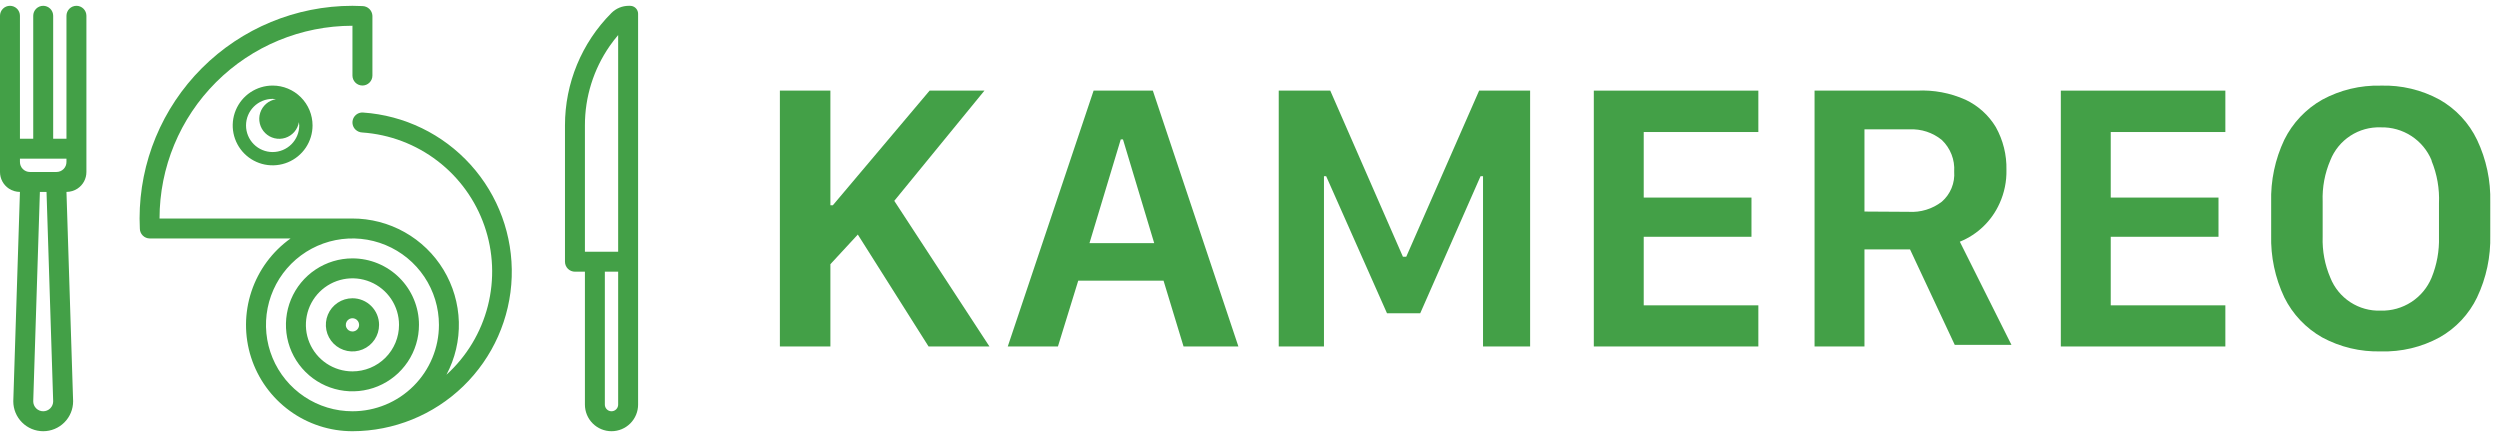
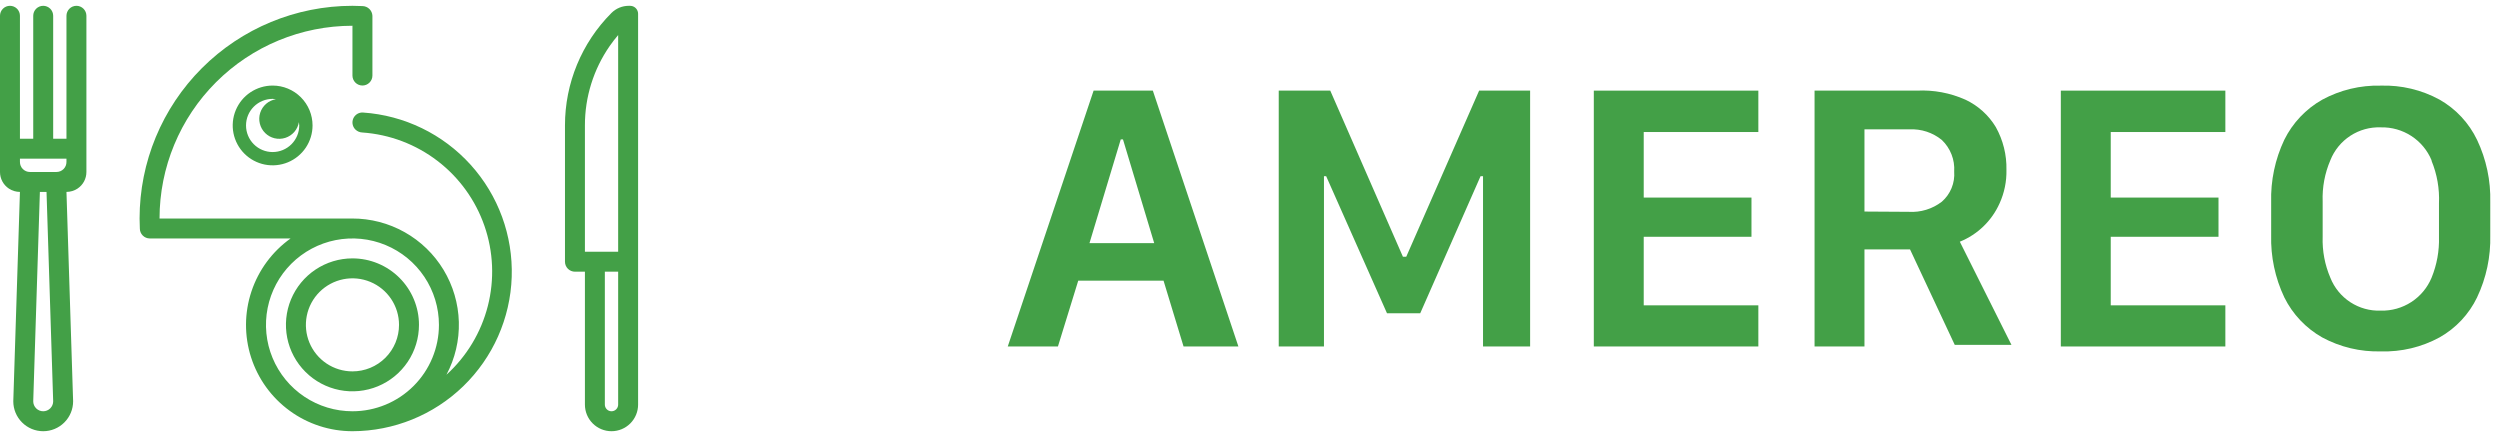
<svg xmlns="http://www.w3.org/2000/svg" width="215" height="38" viewBox="0 0 215 38" fill="none">
-   <path d="M76.908 17.273L85.092 29.796H79.856L73.772 20.171L71.414 22.721V29.796H67.07V7.794H71.414V17.652H71.626L79.95 7.789H84.666L76.908 17.273Z" fill="#43A047" />
  <path d="M86.668 29.796L94.05 7.794H99.144L106.502 29.796H101.785L100.064 24.136H92.729L90.983 29.796H86.668ZM96.384 11.991L93.696 20.907H99.261L96.577 11.991H96.384Z" fill="#43A047" />
  <path d="M109.971 29.796V7.794H114.403L120.652 22.082H120.936L127.205 7.794H131.59V29.796H127.54V15.152H127.328L122.139 26.942H119.282L114.05 15.152H113.861V29.796H109.971Z" fill="#43A047" />
  <path d="M151.218 29.796H137.068V7.794H151.218V11.354H141.36V16.991H150.627V20.363H141.36V26.259H151.218V29.796Z" fill="#43A047" />
  <path d="M169.022 8.571C170.11 9.08 171.021 9.901 171.64 10.929C172.267 12.052 172.583 13.323 172.554 14.609C172.576 15.6 172.375 16.583 171.965 17.486C171.295 18.988 170.069 20.171 168.545 20.787L172.985 29.658H168.108L164.264 21.451H160.344V29.796H156.052V7.794H164.854C166.285 7.722 167.712 7.988 169.021 8.571H169.022ZM164.141 18.217C165.168 18.283 166.184 17.973 166.999 17.345C167.365 17.025 167.652 16.624 167.836 16.174C168.02 15.724 168.097 15.237 168.06 14.752C168.092 14.249 168.014 13.746 167.83 13.278C167.647 12.809 167.363 12.386 166.999 12.039C166.217 11.4 165.225 11.074 164.216 11.125H160.344V18.193L164.141 18.217Z" fill="#43A047" />
  <path d="M191.381 29.797H177.231V7.794H191.381V11.354H181.523V16.991H190.791V20.363H181.523V26.259H191.381V29.797Z" fill="#43A047" />
  <path d="M213.03 25.574C212.331 27.025 211.203 28.227 209.8 29.017C208.254 29.858 206.512 30.273 204.753 30.22C202.995 30.267 201.255 29.853 199.707 29.017C198.302 28.221 197.168 27.022 196.451 25.574C195.659 23.903 195.272 22.07 195.32 20.221V17.391C195.269 15.536 195.657 13.696 196.451 12.019C197.168 10.571 198.302 9.372 199.707 8.576C201.254 7.736 202.994 7.319 204.753 7.364C206.512 7.31 208.254 7.725 209.8 8.567C211.205 9.365 212.333 10.575 213.03 12.034C213.823 13.704 214.211 15.538 214.163 17.387V20.217C214.211 22.065 213.823 23.899 213.03 25.57V25.574ZM209.115 13.784C208.759 12.927 208.151 12.198 207.373 11.693C206.594 11.187 205.681 10.93 204.753 10.953C203.825 10.917 202.909 11.17 202.131 11.677C201.353 12.184 200.751 12.92 200.41 13.784C199.93 14.901 199.704 16.111 199.749 17.327V20.37C199.708 21.575 199.934 22.775 200.41 23.884C200.751 24.747 201.353 25.483 202.131 25.99C202.909 26.497 203.825 26.75 204.753 26.714C205.681 26.738 206.594 26.48 207.373 25.975C208.151 25.47 208.759 24.741 209.115 23.884C209.571 22.77 209.788 21.573 209.752 20.37V17.492C209.808 16.241 209.591 14.992 209.115 13.834V13.784Z" fill="#43A047" />
  <path d="M6.574 0.5C6.346 0.5 6.128 0.59 5.967 0.751C5.807 0.912 5.716 1.13 5.716 1.357V11.932H4.573V1.357C4.573 1.13 4.483 0.912 4.322 0.751C4.161 0.59 3.943 0.5 3.716 0.5C3.488 0.5 3.27 0.59 3.109 0.751C2.948 0.912 2.858 1.13 2.858 1.357V11.932H1.715V1.357C1.715 1.13 1.625 0.912 1.464 0.751C1.303 0.59 1.085 0.5 0.857 0.5C0.63 0.5 0.412 0.59 0.251 0.751C0.09 0.912 6.26984e-06 1.13 6.26984e-06 1.357V14.79C-0.001 15.073 0.069 15.352 0.203 15.602C0.336 15.851 0.53 16.064 0.766 16.22C1.048 16.404 1.378 16.504 1.715 16.505L1.143 34.511C1.143 35.194 1.414 35.848 1.897 36.33C2.379 36.813 3.033 37.084 3.716 37.084C4.398 37.084 5.052 36.813 5.534 36.33C6.017 35.848 6.288 35.194 6.288 34.511L5.716 16.505C6.053 16.504 6.383 16.404 6.665 16.22C6.901 16.064 7.095 15.851 7.229 15.602C7.362 15.352 7.432 15.073 7.431 14.79V1.357C7.431 1.13 7.341 0.912 7.18 0.751C7.019 0.59 6.801 0.5 6.574 0.5ZM3.716 35.369C3.488 35.369 3.27 35.278 3.109 35.118C2.948 34.957 2.858 34.739 2.858 34.511L2.935 32.073L3.43 16.505H4.001L4.496 32.073L4.573 34.511C4.573 34.739 4.483 34.957 4.322 35.118C4.161 35.278 3.943 35.369 3.716 35.369ZM5.716 13.933C5.716 14.161 5.626 14.379 5.465 14.539C5.304 14.7 5.086 14.79 4.859 14.79H2.572C2.345 14.79 2.127 14.7 1.966 14.539C1.805 14.379 1.715 14.161 1.715 13.933V13.647H5.716V13.933Z" fill="#43A047" />
  <path d="M31.221 9.678C31.14 9.672 31.058 9.678 30.978 9.696C30.828 9.73 30.691 9.803 30.58 9.909C30.468 10.014 30.387 10.147 30.345 10.295C30.303 10.442 30.3 10.598 30.339 10.746C30.377 10.894 30.455 11.03 30.563 11.138C30.725 11.297 30.942 11.389 31.169 11.395C33.514 11.56 35.758 12.409 37.624 13.838C39.49 15.266 40.895 17.21 41.664 19.429C42.434 21.648 42.534 24.044 41.953 26.319C41.371 28.595 40.134 30.649 38.394 32.228C39.136 30.833 39.504 29.269 39.461 27.689C39.417 26.109 38.965 24.567 38.149 23.214C37.332 21.861 36.178 20.742 34.799 19.967C33.421 19.192 31.865 18.787 30.283 18.792H13.72C13.72 14.395 15.468 10.179 18.58 7.07C21.691 3.961 25.911 2.215 30.311 2.215V6.494C30.31 6.721 30.4 6.94 30.56 7.101C30.72 7.263 30.938 7.354 31.166 7.355C31.393 7.356 31.612 7.267 31.773 7.107C31.935 6.947 32.027 6.729 32.028 6.502V1.357C32.019 1.136 31.925 0.926 31.767 0.771C31.609 0.616 31.397 0.527 31.175 0.523C31.175 0.523 30.597 0.5 30.311 0.5C25.456 0.5 20.799 2.427 17.366 5.858C13.933 9.288 12.004 13.941 12.004 18.792C12.004 19.078 12.027 19.655 12.027 19.655C12.027 19.881 12.117 20.097 12.277 20.256C12.437 20.416 12.653 20.506 12.879 20.507H24.991C23.413 21.632 22.233 23.229 21.623 25.068C21.012 26.906 21.002 28.891 21.594 30.736C22.186 32.58 23.35 34.189 24.917 35.33C26.483 36.471 28.373 37.085 30.311 37.084C33.869 37.077 37.286 35.69 39.841 33.215C42.395 30.741 43.889 27.373 44.007 23.82C44.125 20.267 42.858 16.806 40.473 14.168C38.088 11.53 34.771 9.921 31.221 9.678ZM30.311 35.369C28.84 35.369 27.402 34.933 26.179 34.116C24.956 33.3 24.003 32.139 23.44 30.782C22.877 29.424 22.73 27.93 23.017 26.488C23.304 25.047 24.012 23.722 25.052 22.683C26.093 21.644 27.418 20.936 28.86 20.649C30.303 20.363 31.799 20.51 33.157 21.072C34.517 21.635 35.678 22.587 36.495 23.809C37.313 25.031 37.749 26.468 37.749 27.938C37.749 29.909 36.965 31.799 35.57 33.192C34.176 34.586 32.284 35.369 30.311 35.369Z" fill="#43A047" />
-   <path d="M30.311 25.651C29.859 25.651 29.416 25.785 29.04 26.037C28.664 26.288 28.37 26.645 28.197 27.063C28.024 27.48 27.979 27.94 28.067 28.384C28.155 28.827 28.373 29.235 28.693 29.555C29.013 29.874 29.421 30.092 29.865 30.18C30.309 30.268 30.769 30.223 31.187 30.05C31.605 29.877 31.963 29.584 32.214 29.208C32.466 28.832 32.6 28.39 32.6 27.938C32.6 27.331 32.359 26.75 31.93 26.321C31.5 25.892 30.918 25.651 30.311 25.651ZM30.311 28.509C30.198 28.509 30.088 28.476 29.994 28.413C29.899 28.35 29.826 28.261 29.783 28.157C29.739 28.052 29.728 27.937 29.75 27.826C29.772 27.715 29.827 27.613 29.907 27.534C29.987 27.454 30.089 27.399 30.2 27.377C30.311 27.355 30.426 27.366 30.53 27.41C30.635 27.453 30.724 27.526 30.787 27.62C30.85 27.714 30.884 27.825 30.884 27.938C30.884 28.089 30.823 28.235 30.716 28.342C30.609 28.449 30.463 28.509 30.311 28.509Z" fill="#43A047" />
  <path d="M30.311 22.221C29.18 22.221 28.074 22.557 27.133 23.185C26.192 23.813 25.459 24.706 25.026 25.75C24.593 26.795 24.48 27.944 24.7 29.053C24.921 30.162 25.466 31.18 26.266 31.98C27.066 32.779 28.085 33.324 29.195 33.544C30.305 33.765 31.455 33.651 32.501 33.219C33.546 32.786 34.44 32.053 35.068 31.113C35.697 30.173 36.032 29.068 36.032 27.938C36.032 26.422 35.43 24.968 34.357 23.896C33.284 22.824 31.829 22.221 30.311 22.221ZM30.311 31.939C29.519 31.939 28.745 31.704 28.087 31.265C27.428 30.825 26.915 30.2 26.611 29.469C26.308 28.738 26.229 27.933 26.384 27.157C26.538 26.381 26.92 25.668 27.48 25.108C28.04 24.549 28.753 24.168 29.53 24.013C30.307 23.859 31.112 23.938 31.844 24.241C32.576 24.544 33.201 25.057 33.641 25.715C34.081 26.373 34.316 27.146 34.316 27.938C34.316 28.463 34.213 28.984 34.012 29.469C33.811 29.955 33.516 30.396 33.144 30.768C32.772 31.14 32.331 31.434 31.844 31.635C31.358 31.836 30.837 31.939 30.311 31.939Z" fill="#43A047" />
  <path d="M23.446 7.359C22.767 7.359 22.104 7.561 21.539 7.937C20.974 8.314 20.535 8.85 20.275 9.477C20.015 10.103 19.947 10.793 20.079 11.458C20.212 12.124 20.539 12.735 21.019 13.214C21.499 13.694 22.11 14.021 22.776 14.153C23.442 14.285 24.133 14.217 24.76 13.958C25.387 13.698 25.923 13.259 26.3 12.695C26.677 12.131 26.879 11.467 26.879 10.789C26.879 9.88 26.517 9.007 25.873 8.364C25.23 7.721 24.357 7.359 23.446 7.359ZM23.446 13.076C22.839 13.076 22.257 12.835 21.828 12.406C21.399 11.977 21.158 11.396 21.158 10.789C21.158 10.183 21.399 9.601 21.828 9.172C22.257 8.744 22.839 8.503 23.446 8.503C23.542 8.506 23.637 8.516 23.732 8.531C23.421 8.583 23.13 8.719 22.891 8.925C22.652 9.131 22.475 9.399 22.378 9.699C22.282 9.999 22.27 10.32 22.345 10.626C22.419 10.933 22.576 11.213 22.799 11.436C23.022 11.659 23.302 11.816 23.609 11.89C23.916 11.964 24.237 11.952 24.537 11.856C24.838 11.759 25.106 11.582 25.312 11.344C25.518 11.105 25.654 10.814 25.706 10.503C25.721 10.598 25.731 10.693 25.735 10.789C25.735 11.396 25.493 11.977 25.064 12.406C24.635 12.835 24.053 13.076 23.446 13.076Z" fill="#43A047" />
  <path d="M54.34 0.517C54.291 0.506 54.24 0.5 54.19 0.5H54.075C53.797 0.5 53.522 0.554 53.266 0.66C53.009 0.767 52.776 0.923 52.58 1.12C50.021 3.687 48.585 7.164 48.588 10.789V22.507C48.588 22.735 48.678 22.953 48.839 23.114C49 23.274 49.218 23.365 49.445 23.365H50.303V34.797C50.303 35.404 50.543 35.985 50.972 36.414C51.401 36.843 51.983 37.084 52.589 37.084C53.195 37.084 53.777 36.843 54.206 36.414C54.635 35.985 54.876 35.404 54.876 34.797V1.186C54.876 1.03 54.823 0.879 54.725 0.757C54.628 0.636 54.492 0.551 54.34 0.517ZM53.161 34.797C53.161 34.949 53.1 35.094 52.993 35.201C52.886 35.309 52.741 35.369 52.589 35.369C52.437 35.369 52.292 35.309 52.185 35.201C52.078 35.094 52.017 34.949 52.017 34.797V23.365H53.161V34.797ZM53.161 21.65H50.303V10.789C50.298 8.346 51.043 5.96 52.437 3.953C52.662 3.63 52.903 3.317 53.161 3.015V21.65Z" fill="#43A047" />
</svg>